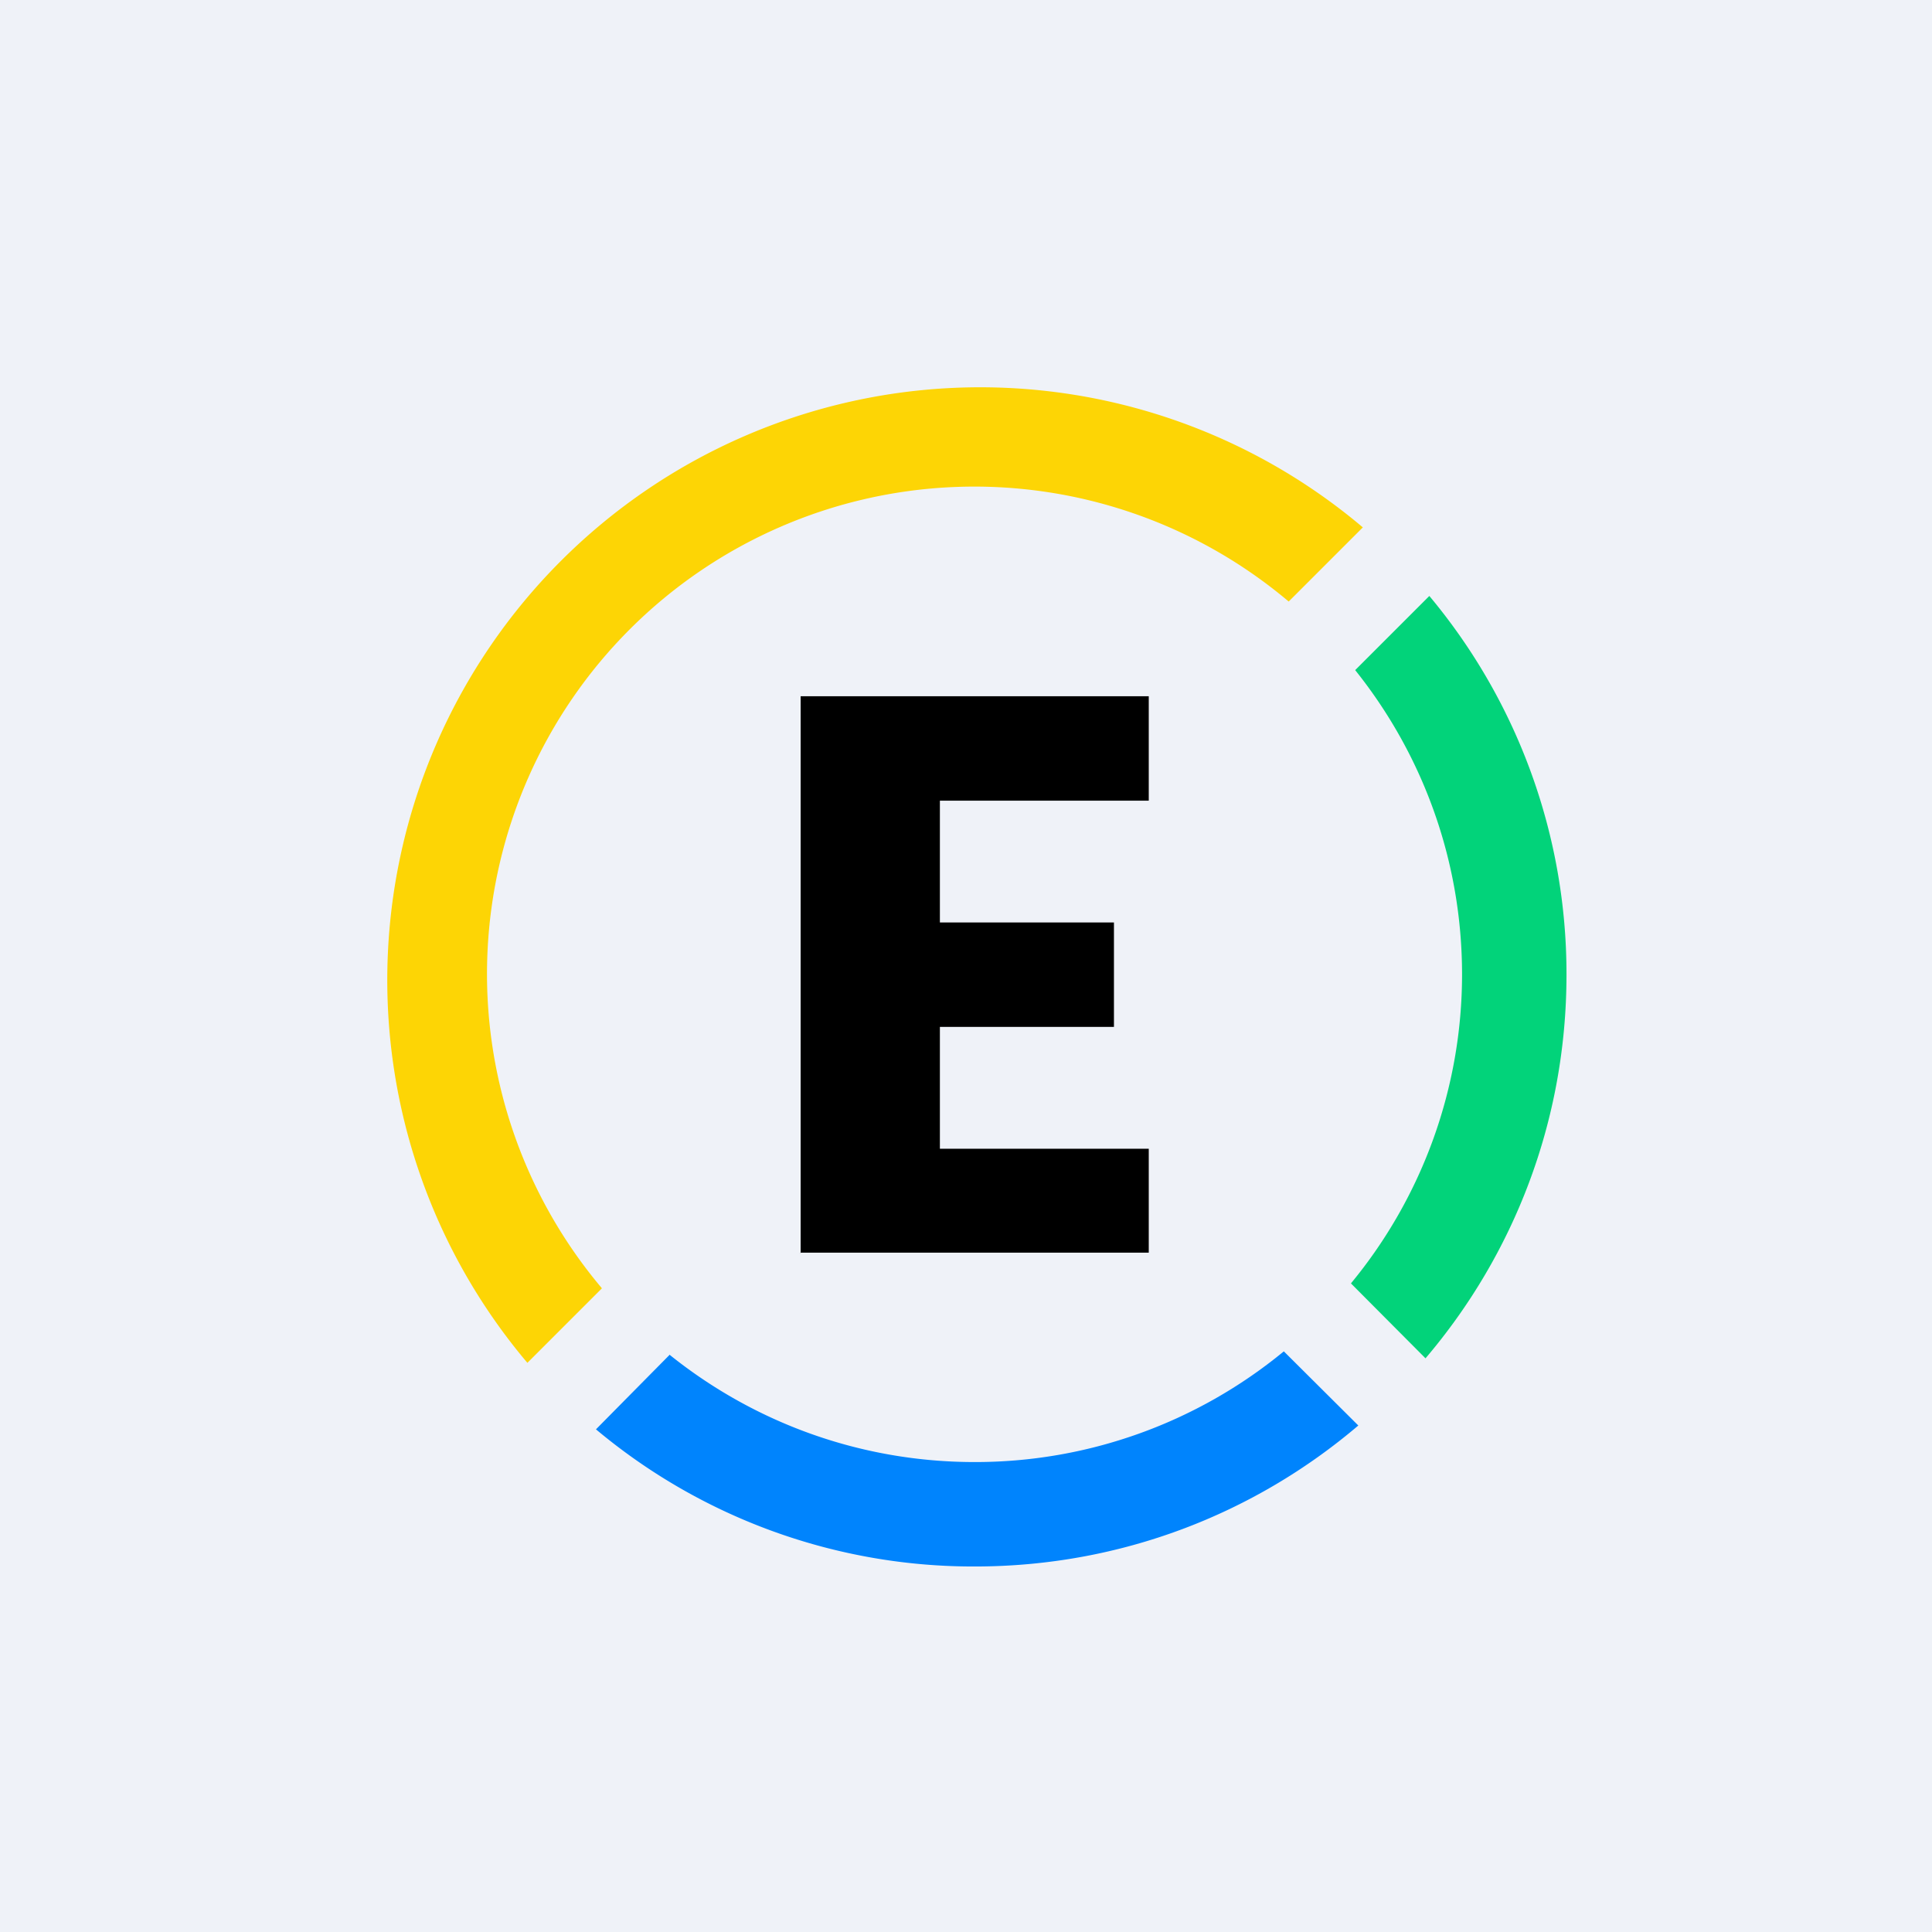
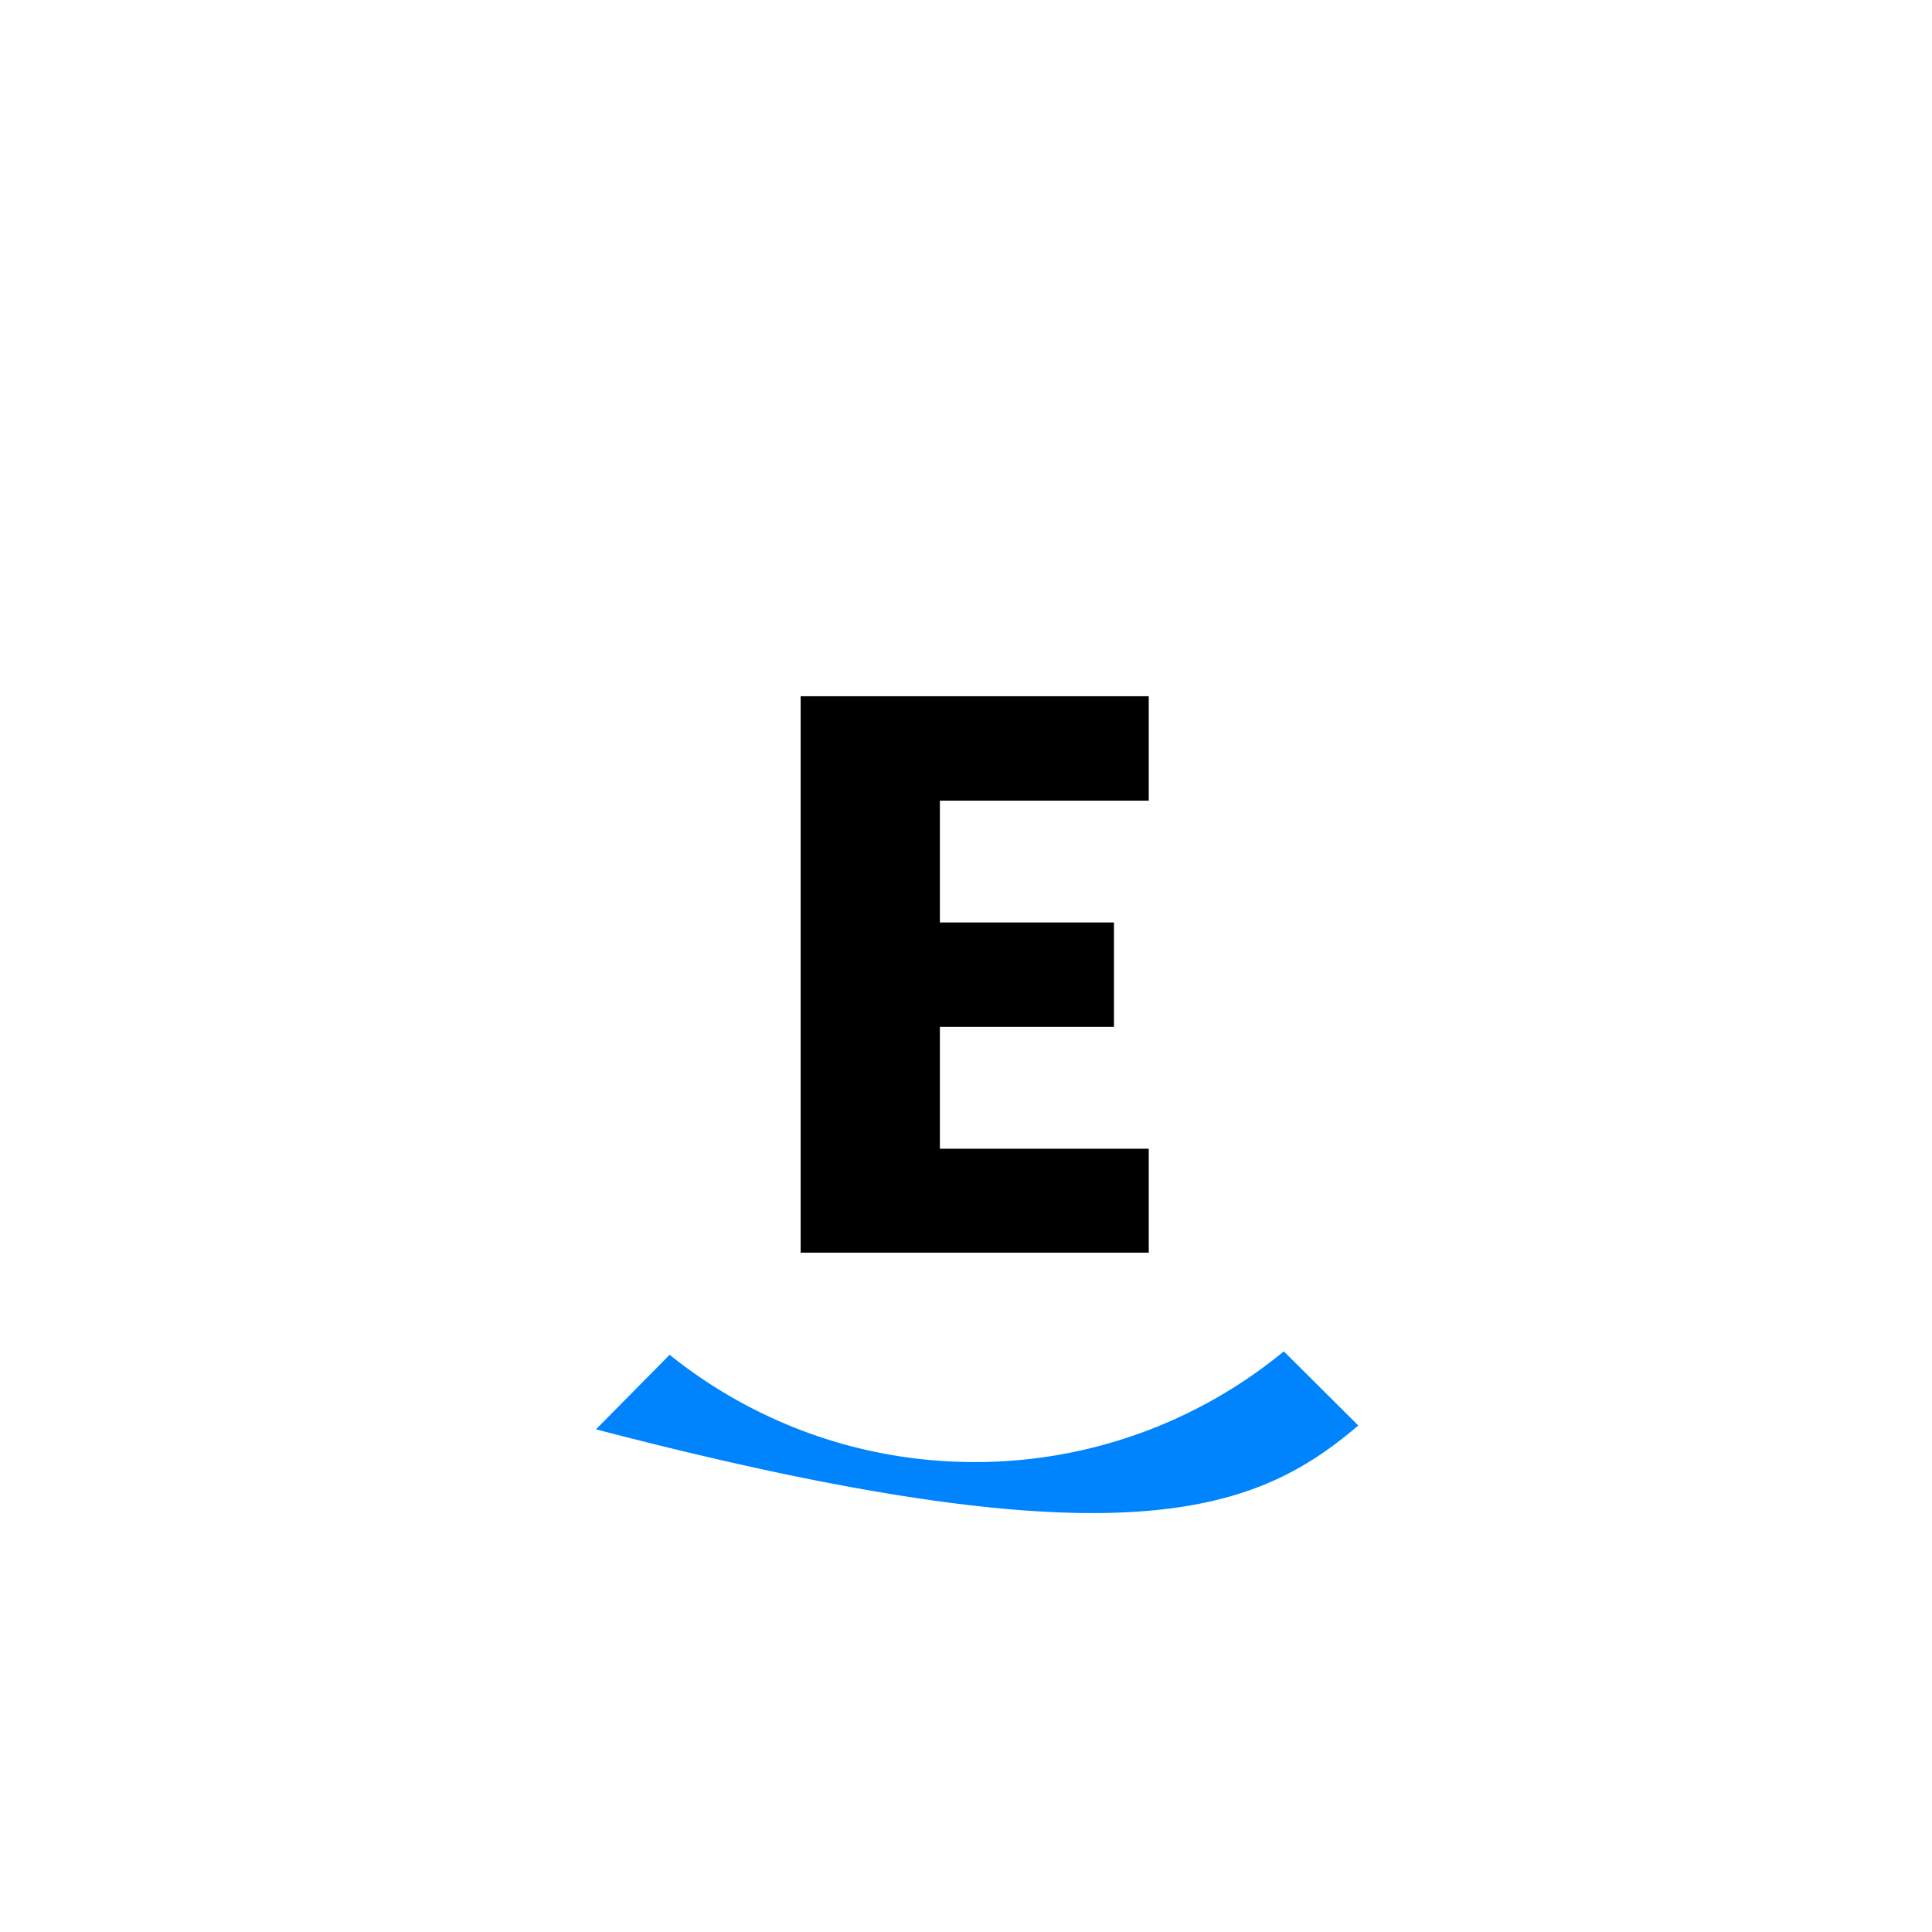
<svg xmlns="http://www.w3.org/2000/svg" viewBox="0 0 55.5 55.5">
-   <path d="M 0,0 H 55.5 V 55.5 H 0 Z" fill="rgb(239, 242, 248)" />
  <path d="M 22.99,35.985 H 33 V 33 H 27 V 29.5 H 32 V 26.5 H 27 V 23 H 33 V 20 H 23 V 36 Z" />
-   <path d="M 19.24,38.915 L 17.12,41.06 A 16.88,16.88 0 0,0 28,45 C 32.22,45 36.06,43.47 39.02,40.95 L 36.88,38.82 A 13.94,13.94 0 0,1 28,42 C 24.69,42 21.65,40.85 19.25,38.93 Z" fill="rgb(0, 132, 253)" />
-   <path d="M 38.81,36.865 A 13.94,13.94 0 0,0 42,28 C 42,24.69 40.85,21.65 38.93,19.25 L 41.06,17.12 A 16.92,16.92 0 0,1 45,28 C 45,32.22 43.47,36.06 40.95,39.02 L 38.82,36.88 Z" fill="rgb(2, 211, 122)" />
-   <path d="M 17.28,36.995 A 14,14 0 0,1 37.02,17.28 L 39.15,15.15 A 17.03,17.03 0 0,0 15.15,39.15 L 17.29,37.01 Z" fill="rgb(253, 213, 5)" />
+   <path d="M 19.24,38.915 L 17.12,41.06 C 32.22,45 36.06,43.47 39.02,40.95 L 36.88,38.82 A 13.94,13.94 0 0,1 28,42 C 24.69,42 21.65,40.85 19.25,38.93 Z" fill="rgb(0, 132, 253)" />
</svg>